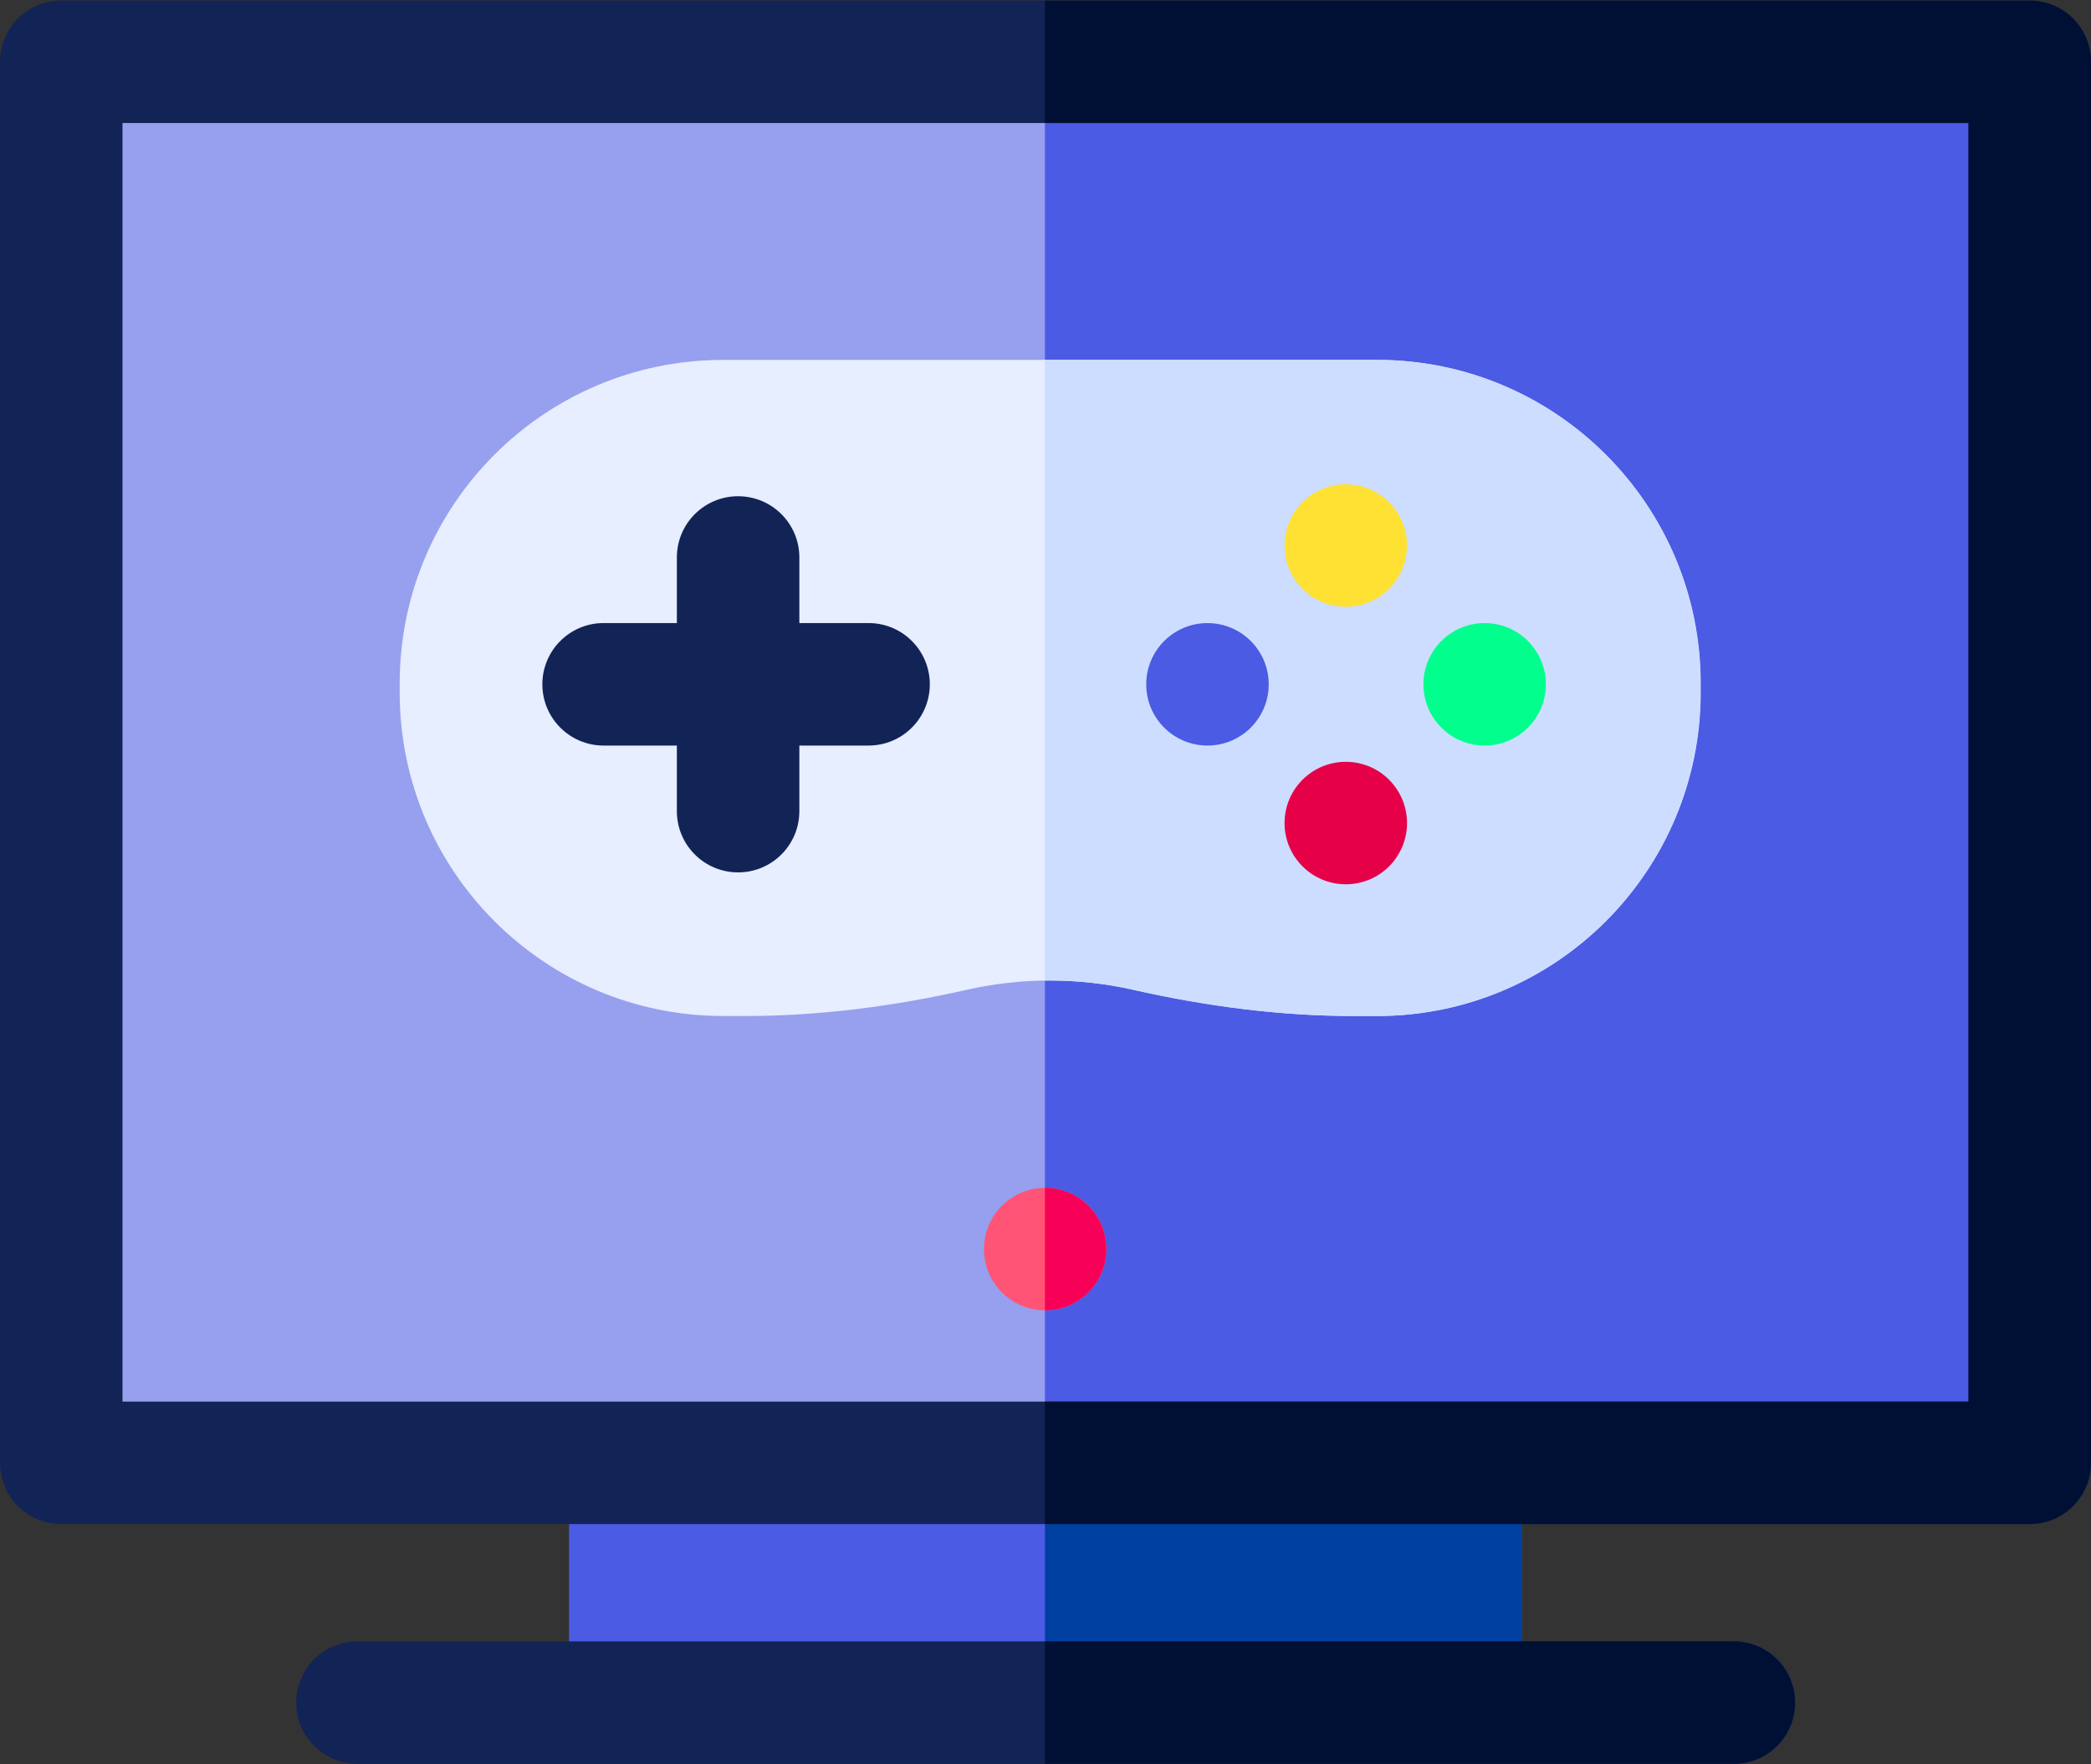
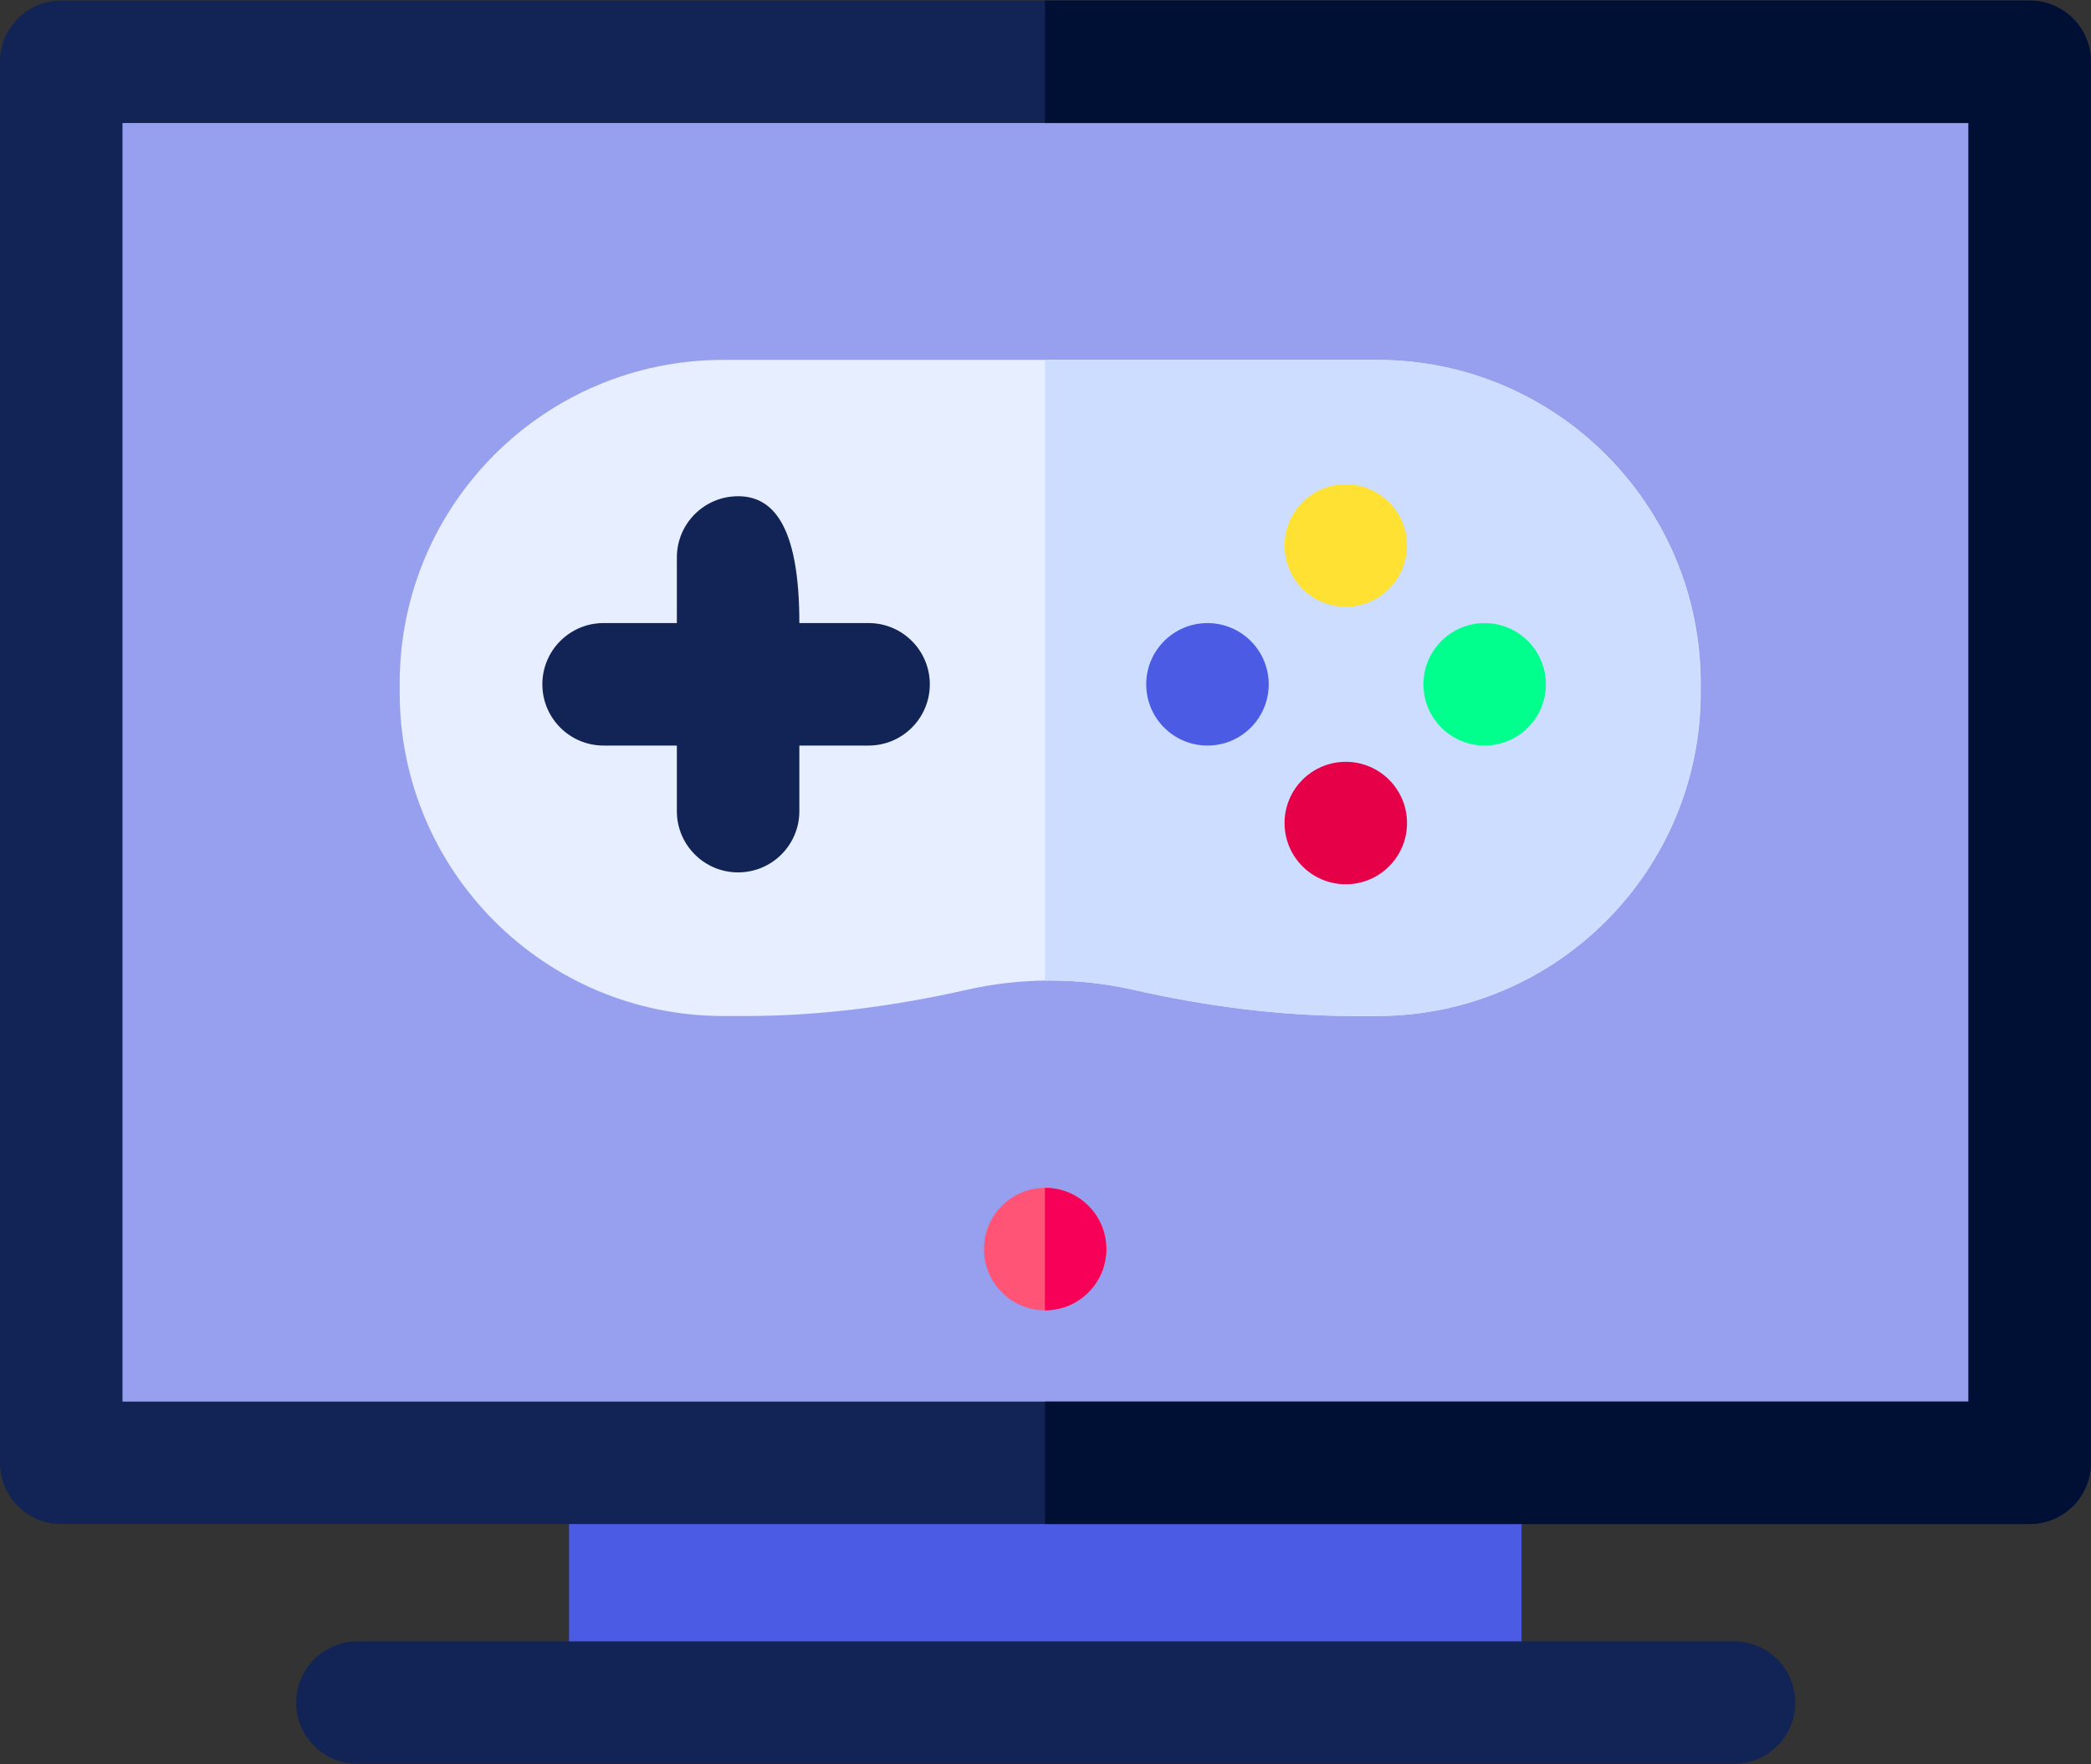
<svg xmlns="http://www.w3.org/2000/svg" width="64" height="54" viewBox="0 0 64 54" fill="none">
  <rect x="0" y="0" width="64" height="54" fill="#333333" stroke="none" />
  <path d="M1.867 1.892H62.118V44.773H1.867V1.892Z" fill="#979FEF" />
-   <path d="M31.983 1.892H62.125V44.773H31.983V1.892Z" fill="#4B5BE4" />
  <path d="M17.417 44.773H46.57V52.112H17.417V44.773Z" fill="#4B5BE4" />
-   <path d="M31.983 44.773H46.576V52.112H31.983V44.773Z" fill="#0040A0" />
  <path d="M62.126 46.646H1.874C0.839 46.646 0 45.807 0 44.772V1.891C0 0.856 0.839 0.017 1.874 0.017H62.126C63.161 0.017 64 0.856 64 1.891V44.772C64 45.807 63.161 46.646 62.126 46.646ZM3.749 42.898H60.251V3.765H3.749V42.898Z" fill="#122356" />
  <path d="M53.073 53.986H10.941C9.906 53.986 9.067 53.147 9.067 52.112C9.067 51.077 9.906 50.237 10.941 50.237H53.073C54.108 50.237 54.947 51.077 54.947 52.112C54.947 53.147 54.108 53.986 53.073 53.986Z" fill="#122356" />
  <path d="M62.125 0.017H31.983V3.765H60.251V42.898H31.983V46.646H62.125C63.16 46.646 63.999 45.807 63.999 44.772V1.891C63.999 0.856 63.16 0.017 62.125 0.017Z" fill="#001035" />
-   <path d="M53.065 50.237H31.983V53.986H53.065C54.1 53.986 54.94 53.147 54.94 52.112C54.94 51.077 54.1 50.237 53.065 50.237Z" fill="#001035" />
  <path d="M31.991 40.105C33.026 40.105 33.865 39.266 33.865 38.23C33.865 37.195 33.026 36.356 31.991 36.356C30.956 36.356 30.117 37.195 30.117 38.23C30.117 39.266 30.956 40.105 31.991 40.105Z" fill="#FF5475" />
  <path d="M31.987 36.356C31.986 36.356 31.985 36.356 31.983 36.356V40.105C31.985 40.105 31.986 40.105 31.987 40.105C33.022 40.105 33.861 39.266 33.861 38.23C33.861 37.195 33.022 36.356 31.987 36.356Z" fill="#F70057" />
  <path d="M42.15 11.015H22.138C16.668 11.015 12.233 15.449 12.233 20.92V21.192C12.233 26.662 16.668 31.097 22.138 31.097H22.82C25.105 31.097 27.375 30.796 29.603 30.292C30.42 30.108 31.269 30.01 32.141 30.01C33.014 30.01 33.863 30.108 34.679 30.292C36.908 30.796 39.178 31.097 41.462 31.097H42.15C47.62 31.097 52.055 26.662 52.055 21.192V20.92C52.055 15.449 47.62 11.015 42.15 11.015Z" fill="#E6EEFF" />
-   <path d="M26.585 19.07H24.466V17.062C24.466 16.027 23.627 15.188 22.591 15.188C21.556 15.188 20.717 16.027 20.717 17.062V19.07H18.474C17.439 19.07 16.6 19.909 16.6 20.944C16.6 21.979 17.439 22.819 18.474 22.819H20.717V24.827C20.717 25.862 21.556 26.701 22.591 26.701C23.627 26.701 24.466 25.862 24.466 24.827V22.819H26.585C27.62 22.819 28.459 21.979 28.459 20.944C28.459 19.909 27.62 19.07 26.585 19.07Z" fill="#122356" />
+   <path d="M26.585 19.07H24.466C24.466 16.027 23.627 15.188 22.591 15.188C21.556 15.188 20.717 16.027 20.717 17.062V19.07H18.474C17.439 19.07 16.6 19.909 16.6 20.944C16.6 21.979 17.439 22.819 18.474 22.819H20.717V24.827C20.717 25.862 21.556 26.701 22.591 26.701C23.627 26.701 24.466 25.862 24.466 24.827V22.819H26.585C27.62 22.819 28.459 21.979 28.459 20.944C28.459 19.909 27.62 19.07 26.585 19.07Z" fill="#122356" />
  <path d="M42.141 11.015H31.983V30.012C32.033 30.012 32.082 30.01 32.132 30.01C33.004 30.01 33.854 30.108 34.67 30.292C36.899 30.796 39.169 31.097 41.453 31.097H42.141C47.611 31.097 52.046 26.662 52.046 21.192V20.919C52.046 15.449 47.611 11.015 42.141 11.015Z" fill="#CCDDFF" />
  <path d="M41.191 27.065C42.226 27.065 43.065 26.226 43.065 25.191C43.065 24.156 42.226 23.317 41.191 23.317C40.156 23.317 39.317 24.156 39.317 25.191C39.317 26.226 40.156 27.065 41.191 27.065Z" fill="#E50048" />
  <path d="M36.958 22.819C37.993 22.819 38.832 21.98 38.832 20.945C38.832 19.91 37.993 19.071 36.958 19.071C35.922 19.071 35.083 19.91 35.083 20.945C35.083 21.98 35.922 22.819 36.958 22.819Z" fill="#4B5BE4" />
  <path d="M41.191 18.572C42.226 18.572 43.065 17.732 43.065 16.697C43.065 15.662 42.226 14.823 41.191 14.823C40.156 14.823 39.317 15.662 39.317 16.697C39.317 17.732 40.156 18.572 41.191 18.572Z" fill="#FFE133" />
  <path d="M45.441 22.819C46.476 22.819 47.315 21.98 47.315 20.945C47.315 19.91 46.476 19.071 45.441 19.071C44.406 19.071 43.567 19.91 43.567 20.945C43.567 21.98 44.406 22.819 45.441 22.819Z" fill="#00FF8D" />
</svg>